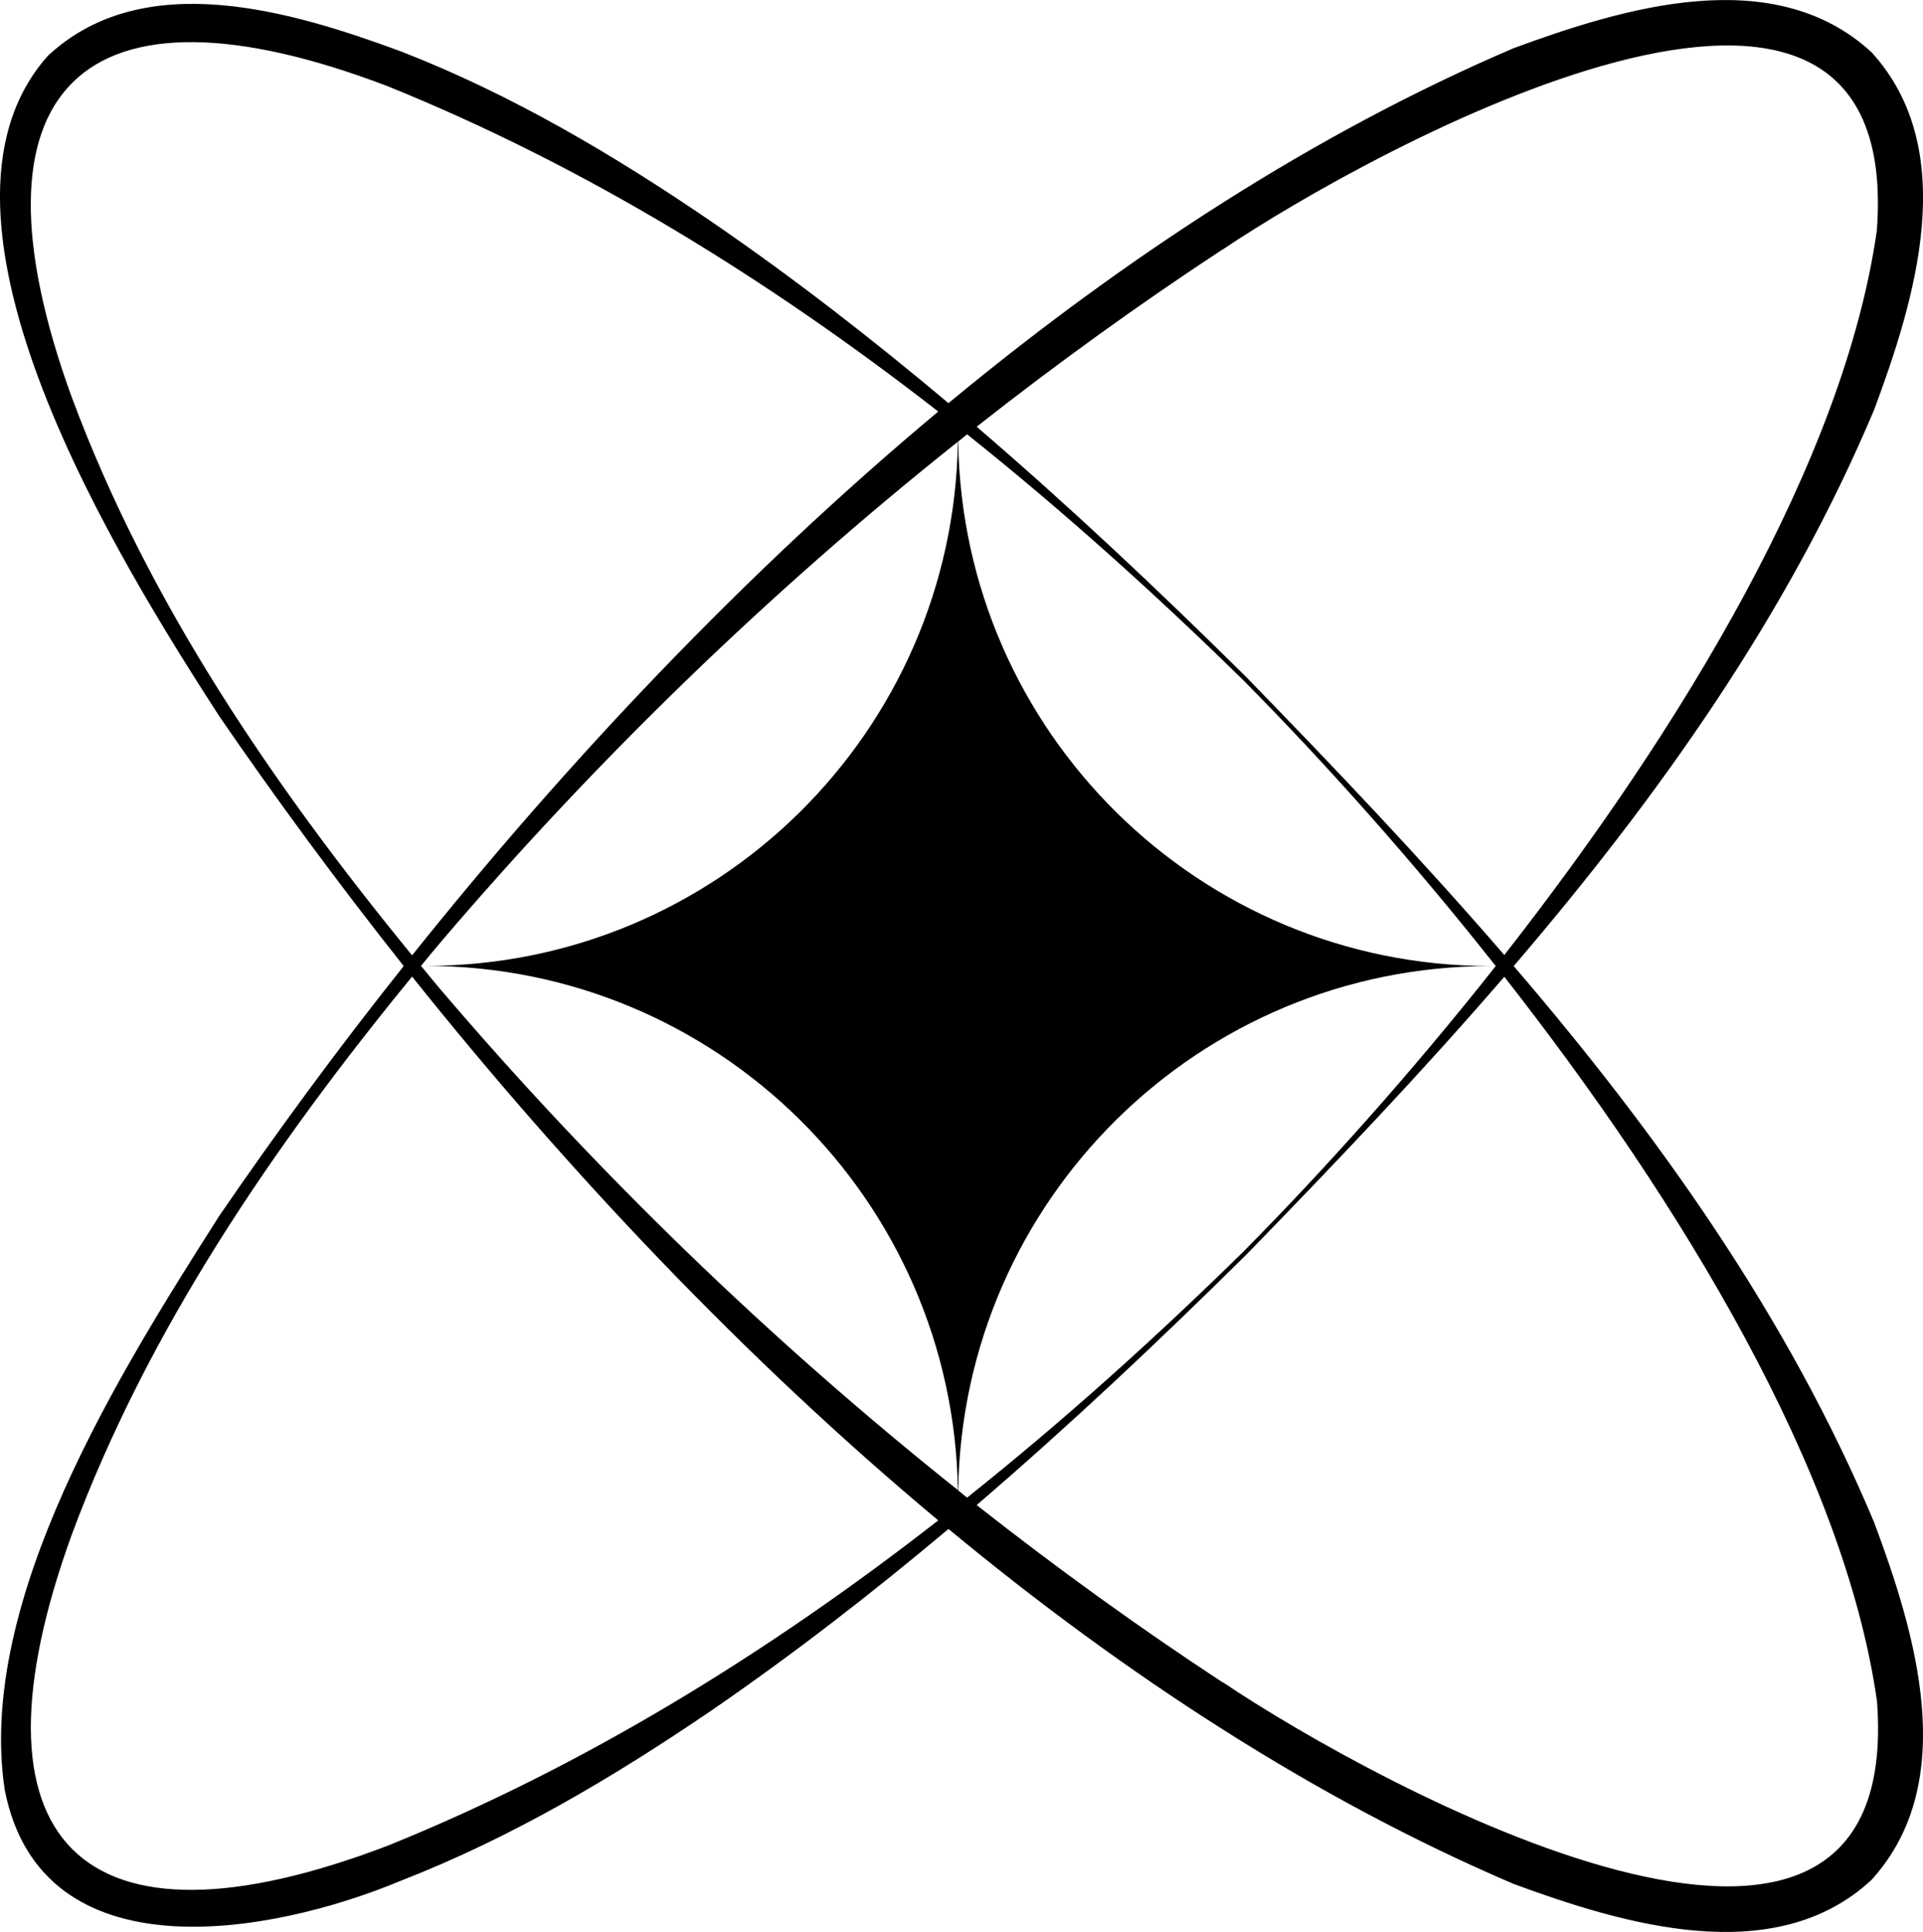
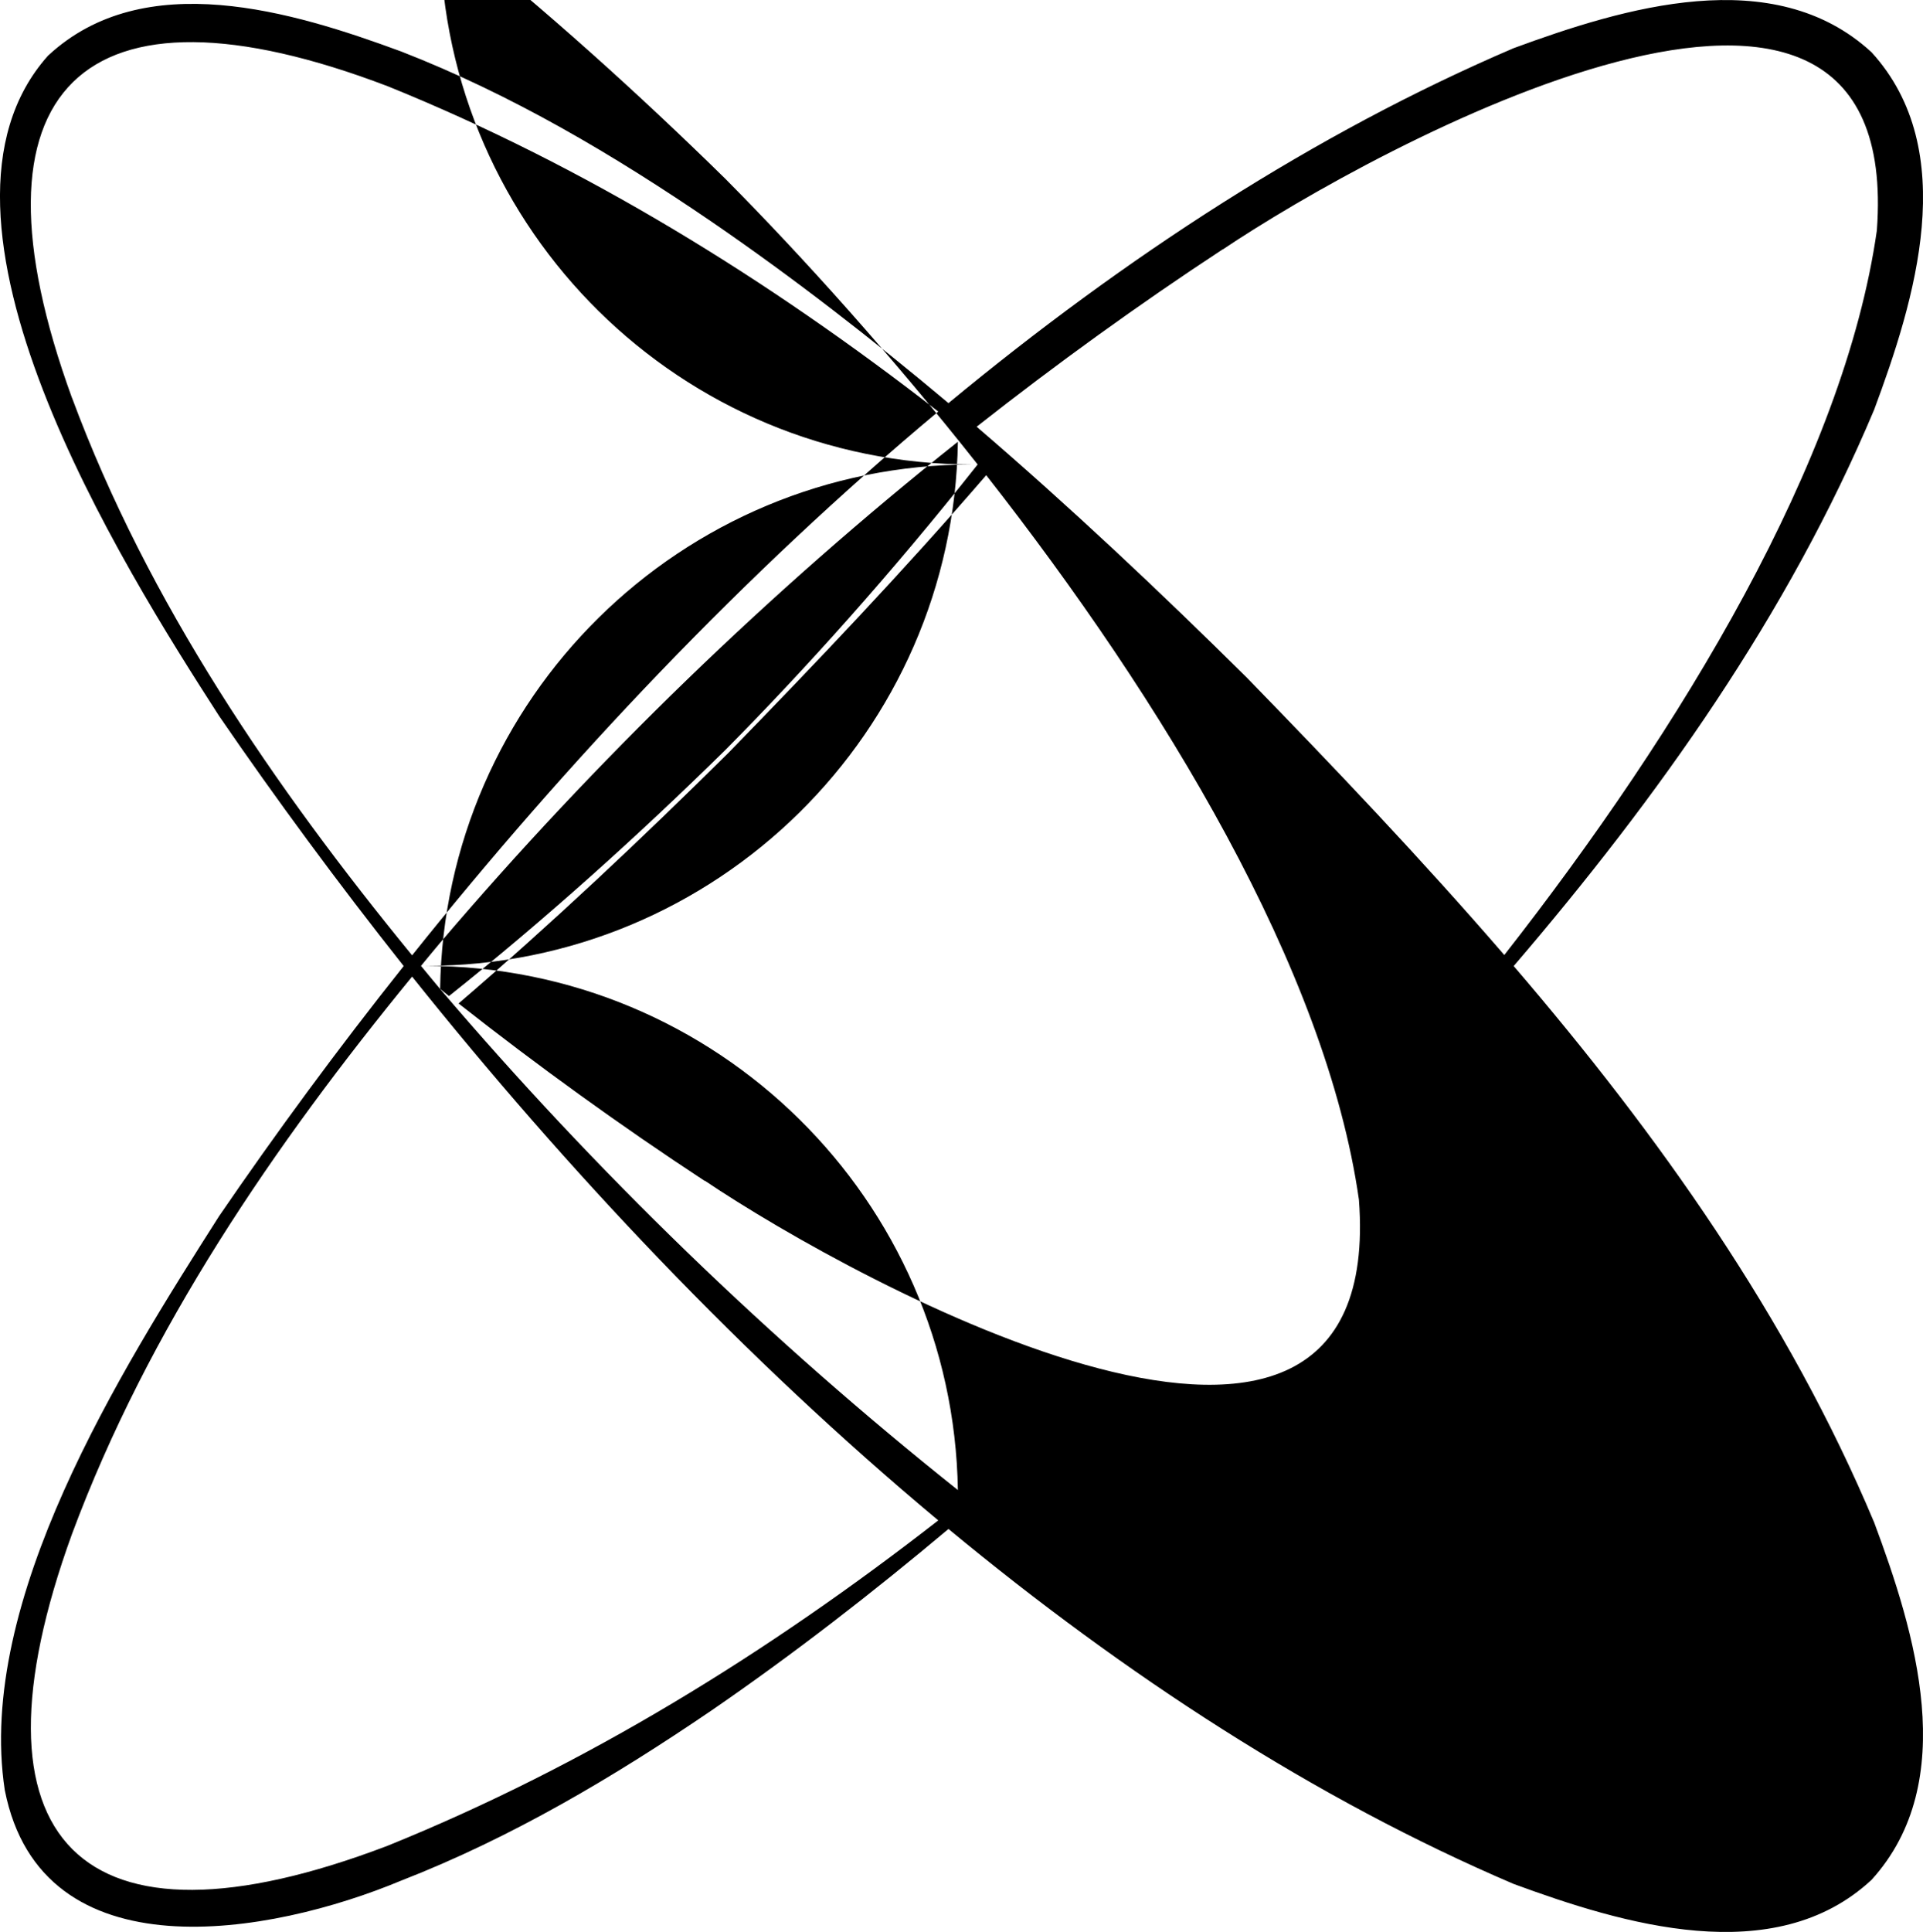
<svg xmlns="http://www.w3.org/2000/svg" id="Layer_2" data-name="Layer 2" viewBox="0 0 116.66 117.17">
  <g id="Layer_1-2" data-name="Layer 1">
-     <path d="m91.83,58.59c8.78-10.25,16.63-21.29,21.87-33.75,2.46-6.61,5.28-15.7-.16-21.67-5.95-5.48-15.07-2.69-21.71-.25-12.02,5.14-23.56,12.65-34.29,21.53-4.62-3.88-9.39-7.59-14.38-11.01-5.92-4.04-12.12-7.71-18.83-10.32C17.79.71,8.75-2.06,2.91,3.38c-8.77,9.82,4.52,30.95,10.38,40.04,3.45,5.03,7.2,10.12,11.2,15.17-4.01,5.04-7.76,10.14-11.2,15.17C7.31,83.15-1.46,97.08.29,108.57c2.24,11.34,16.19,8.77,24.04,5.49,6.71-2.61,12.91-6.29,18.83-10.32,4.99-3.43,9.76-7.13,14.38-11.01,10.73,8.88,22.27,16.4,34.29,21.53,6.58,2.42,15.81,5.23,21.71-.25,5.43-5.98,2.63-15.05.16-21.67-5.23-12.46-13.08-23.5-21.87-33.75Zm-17.65-43.46c9.12-6.13,41.38-23.83,39.68-1.15-1.99,13.97-11.87,30.23-22.6,43.94-5.03-5.82-10.34-11.4-15.64-16.84-5.29-5.24-10.72-10.35-16.37-15.2,4.83-3.8,9.81-7.4,14.93-10.76ZM4.37,24.14C-2.47,5.35,4.97-1.85,23.52,5.23c12.02,4.86,23.13,11.74,33.4,19.73-11.76,9.82-22.55,21.26-31.92,32.98-8.38-10.24-16.02-21.39-20.63-33.81Zm19.15,87.8c-18.73,7.15-25.92-.3-19.15-18.91,4.62-12.42,12.25-23.57,20.63-33.8,9.37,11.72,20.15,23.16,31.92,32.98-10.27,8-21.38,14.87-33.4,19.73Zm3.18-51.96c-.39-.46-.77-.93-1.16-1.4.38-.47.77-.93,1.16-1.4,9.44-11.08,20-21.31,31.41-30.39-.27,17.6-14.62,31.79-32.29,31.79,17.67,0,32.01,14.19,32.29,31.79-11.41-9.09-21.97-19.31-31.41-30.39Zm31.43,30.42c.26-17.61,14.61-31.81,32.29-31.81-17.67,0-32.03-14.2-32.29-31.81.18-.14.36-.29.54-.44,5.86,4.68,11.45,9.71,16.77,14.93,4.75,4.79,10.11,10.75,15.3,17.32-5.19,6.57-10.55,12.52-15.3,17.31-5.31,5.22-10.9,10.25-16.77,14.93-.18-.14-.36-.29-.54-.44Zm16.05,11.64c-5.12-3.36-10.1-6.96-14.93-10.76,5.65-4.85,11.08-9.96,16.37-15.2,5.3-5.44,10.61-11.01,15.64-16.84,10.74,13.71,20.62,29.98,22.61,43.94,1.7,22.66-30.5,5.03-39.68-1.15Z" />
+     <path d="m91.83,58.59c8.78-10.25,16.63-21.29,21.87-33.75,2.46-6.61,5.28-15.7-.16-21.67-5.95-5.48-15.07-2.69-21.71-.25-12.02,5.14-23.56,12.65-34.29,21.53-4.62-3.88-9.39-7.59-14.38-11.01-5.92-4.04-12.12-7.71-18.83-10.32C17.79.71,8.75-2.06,2.91,3.38c-8.77,9.82,4.52,30.95,10.38,40.04,3.45,5.03,7.2,10.12,11.2,15.17-4.01,5.04-7.76,10.14-11.2,15.17C7.31,83.15-1.46,97.08.29,108.57c2.24,11.34,16.19,8.77,24.04,5.49,6.71-2.61,12.91-6.29,18.83-10.32,4.99-3.43,9.76-7.13,14.38-11.01,10.73,8.88,22.27,16.4,34.29,21.53,6.58,2.42,15.81,5.23,21.71-.25,5.43-5.98,2.63-15.05.16-21.67-5.23-12.46-13.08-23.5-21.87-33.75Zm-17.65-43.46c9.12-6.13,41.38-23.83,39.68-1.15-1.99,13.97-11.87,30.23-22.6,43.94-5.03-5.82-10.34-11.4-15.64-16.84-5.29-5.24-10.72-10.35-16.37-15.2,4.83-3.8,9.81-7.4,14.93-10.76ZM4.37,24.14C-2.47,5.35,4.97-1.85,23.52,5.23c12.02,4.86,23.13,11.74,33.4,19.73-11.76,9.82-22.55,21.26-31.92,32.98-8.38-10.24-16.02-21.39-20.63-33.81Zm19.15,87.8c-18.73,7.15-25.92-.3-19.15-18.91,4.62-12.42,12.25-23.57,20.63-33.8,9.37,11.72,20.15,23.16,31.92,32.98-10.27,8-21.38,14.87-33.4,19.73Zm3.18-51.96c-.39-.46-.77-.93-1.16-1.4.38-.47.77-.93,1.16-1.4,9.44-11.08,20-21.31,31.41-30.39-.27,17.6-14.62,31.79-32.29,31.79,17.67,0,32.01,14.19,32.29,31.79-11.41-9.09-21.97-19.31-31.41-30.39Zc.26-17.61,14.61-31.81,32.29-31.81-17.67,0-32.03-14.2-32.29-31.81.18-.14.36-.29.54-.44,5.86,4.68,11.45,9.71,16.77,14.93,4.75,4.79,10.11,10.75,15.3,17.32-5.19,6.57-10.55,12.52-15.3,17.31-5.31,5.22-10.9,10.25-16.77,14.93-.18-.14-.36-.29-.54-.44Zm16.05,11.64c-5.12-3.36-10.1-6.96-14.93-10.76,5.65-4.85,11.08-9.96,16.37-15.2,5.3-5.44,10.61-11.01,15.64-16.84,10.74,13.71,20.62,29.98,22.61,43.94,1.7,22.66-30.5,5.03-39.68-1.15Z" />
  </g>
</svg>